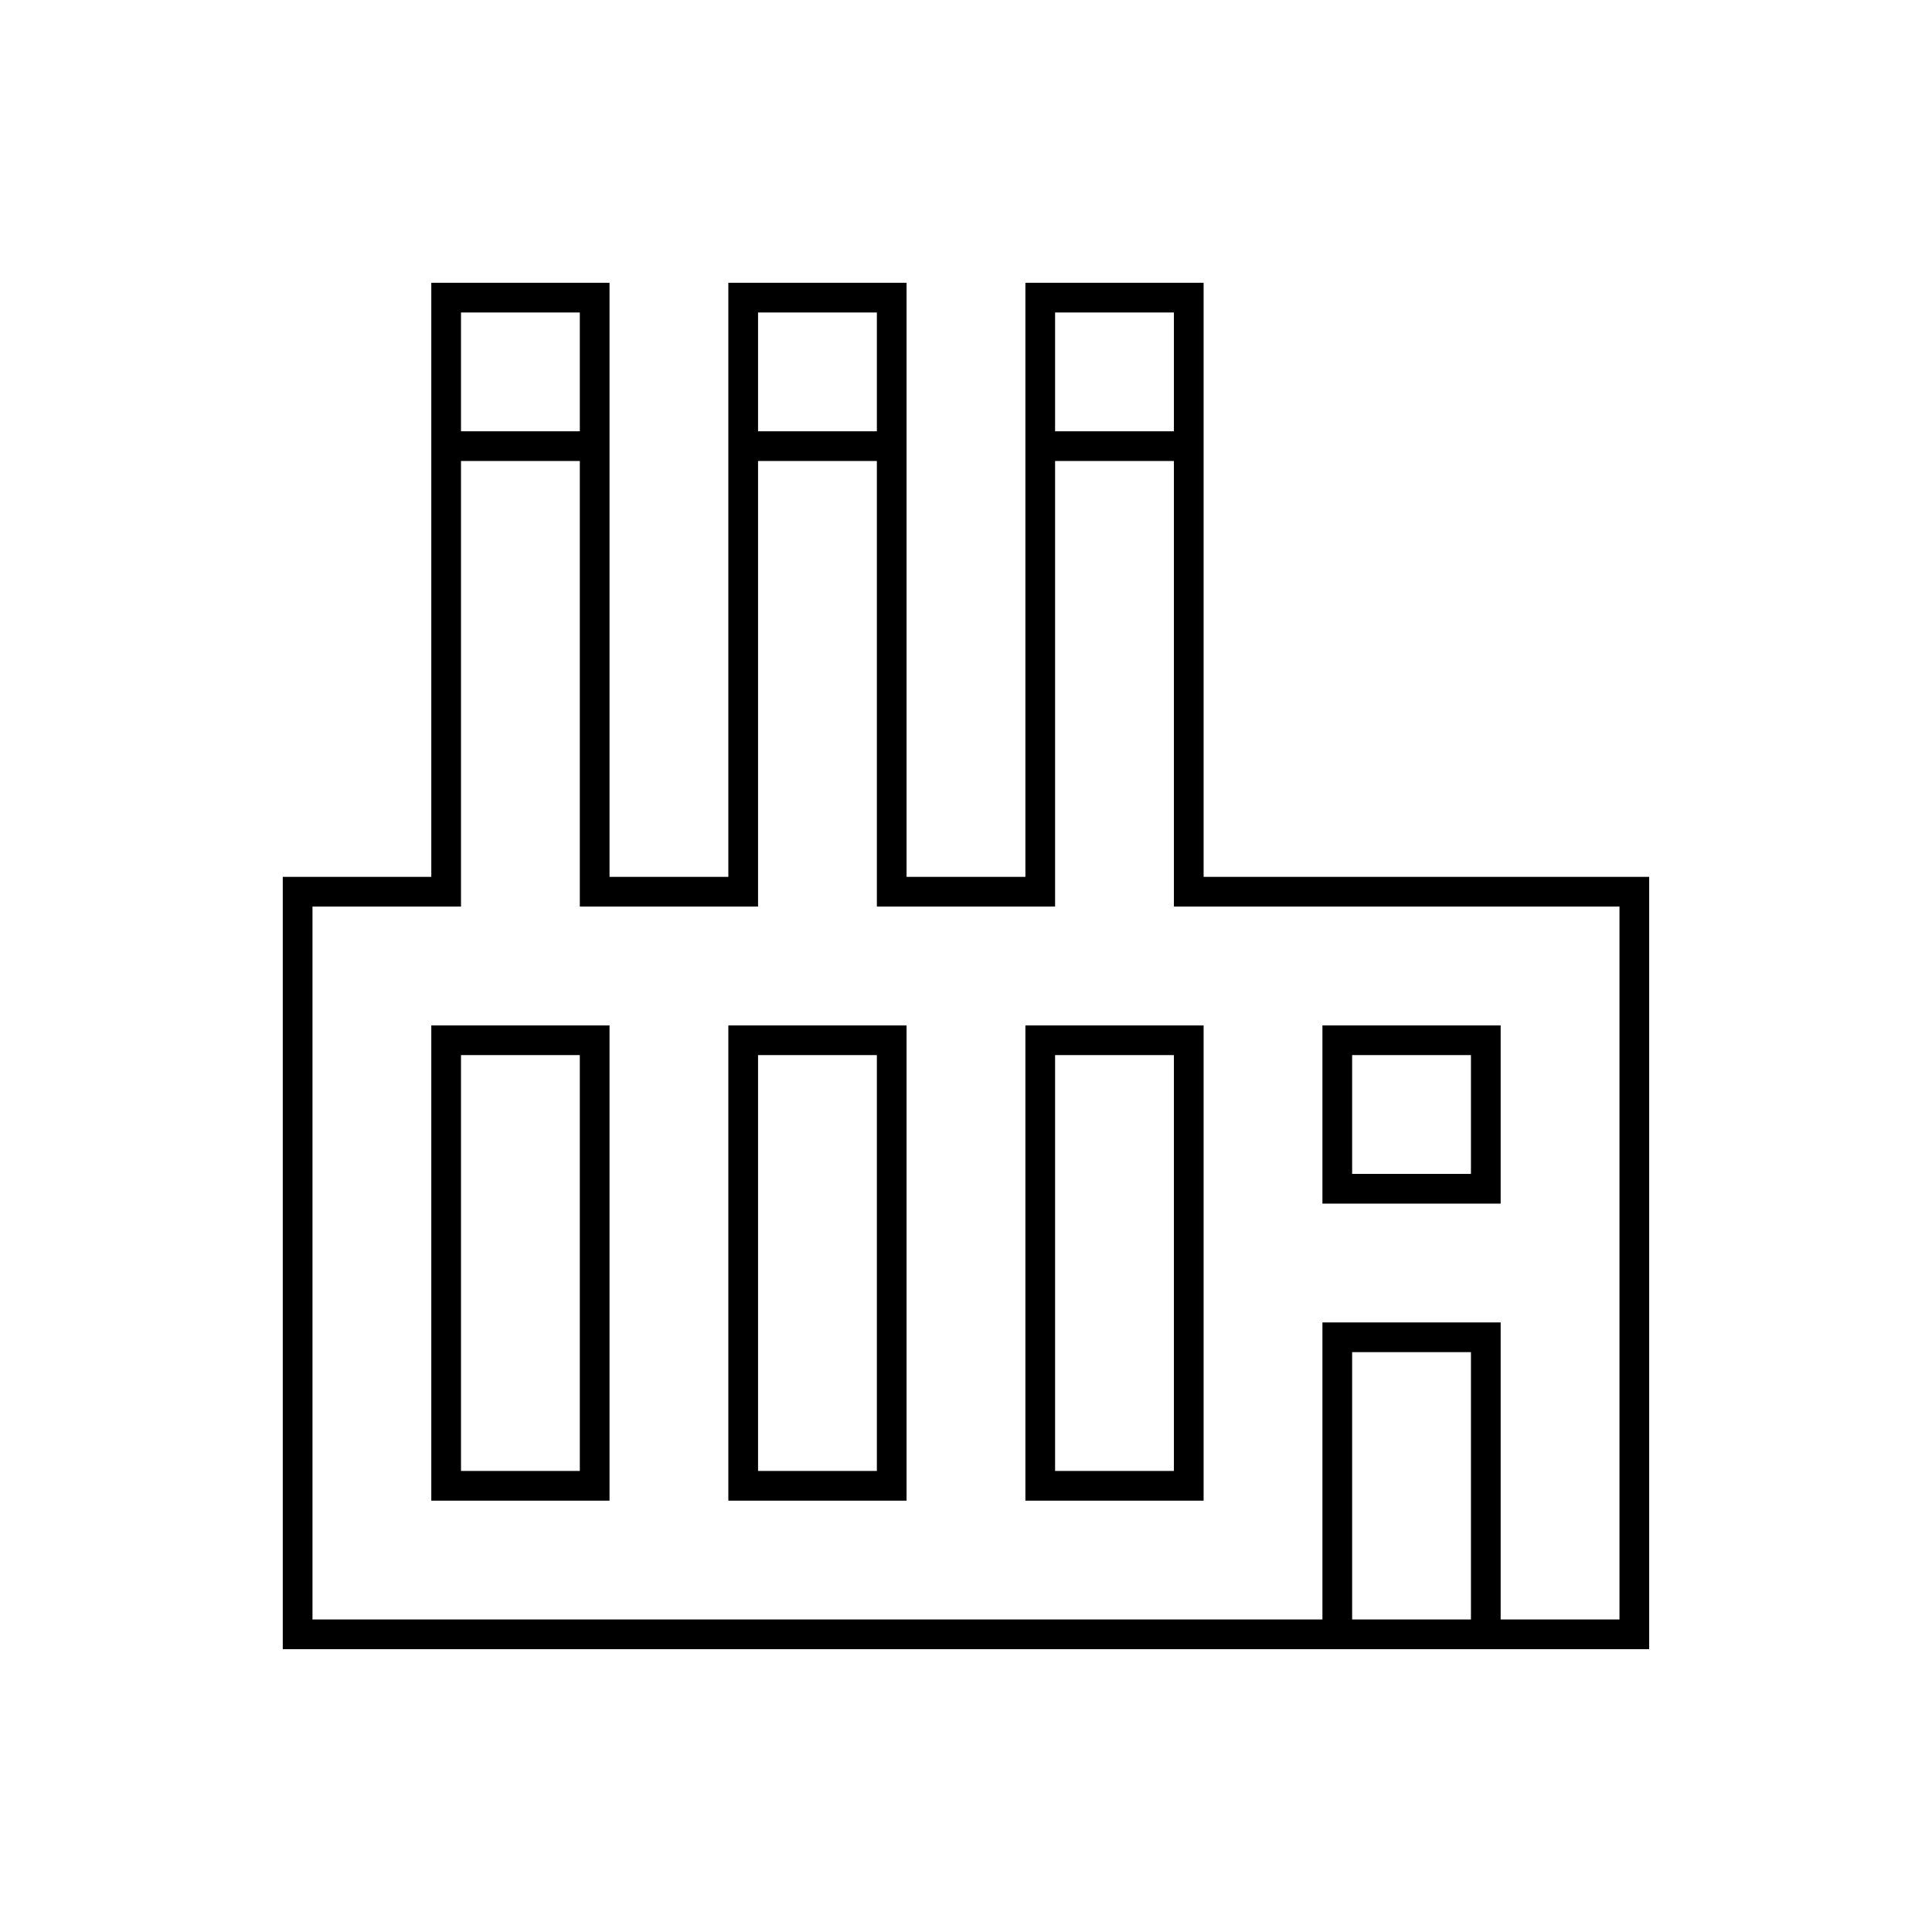
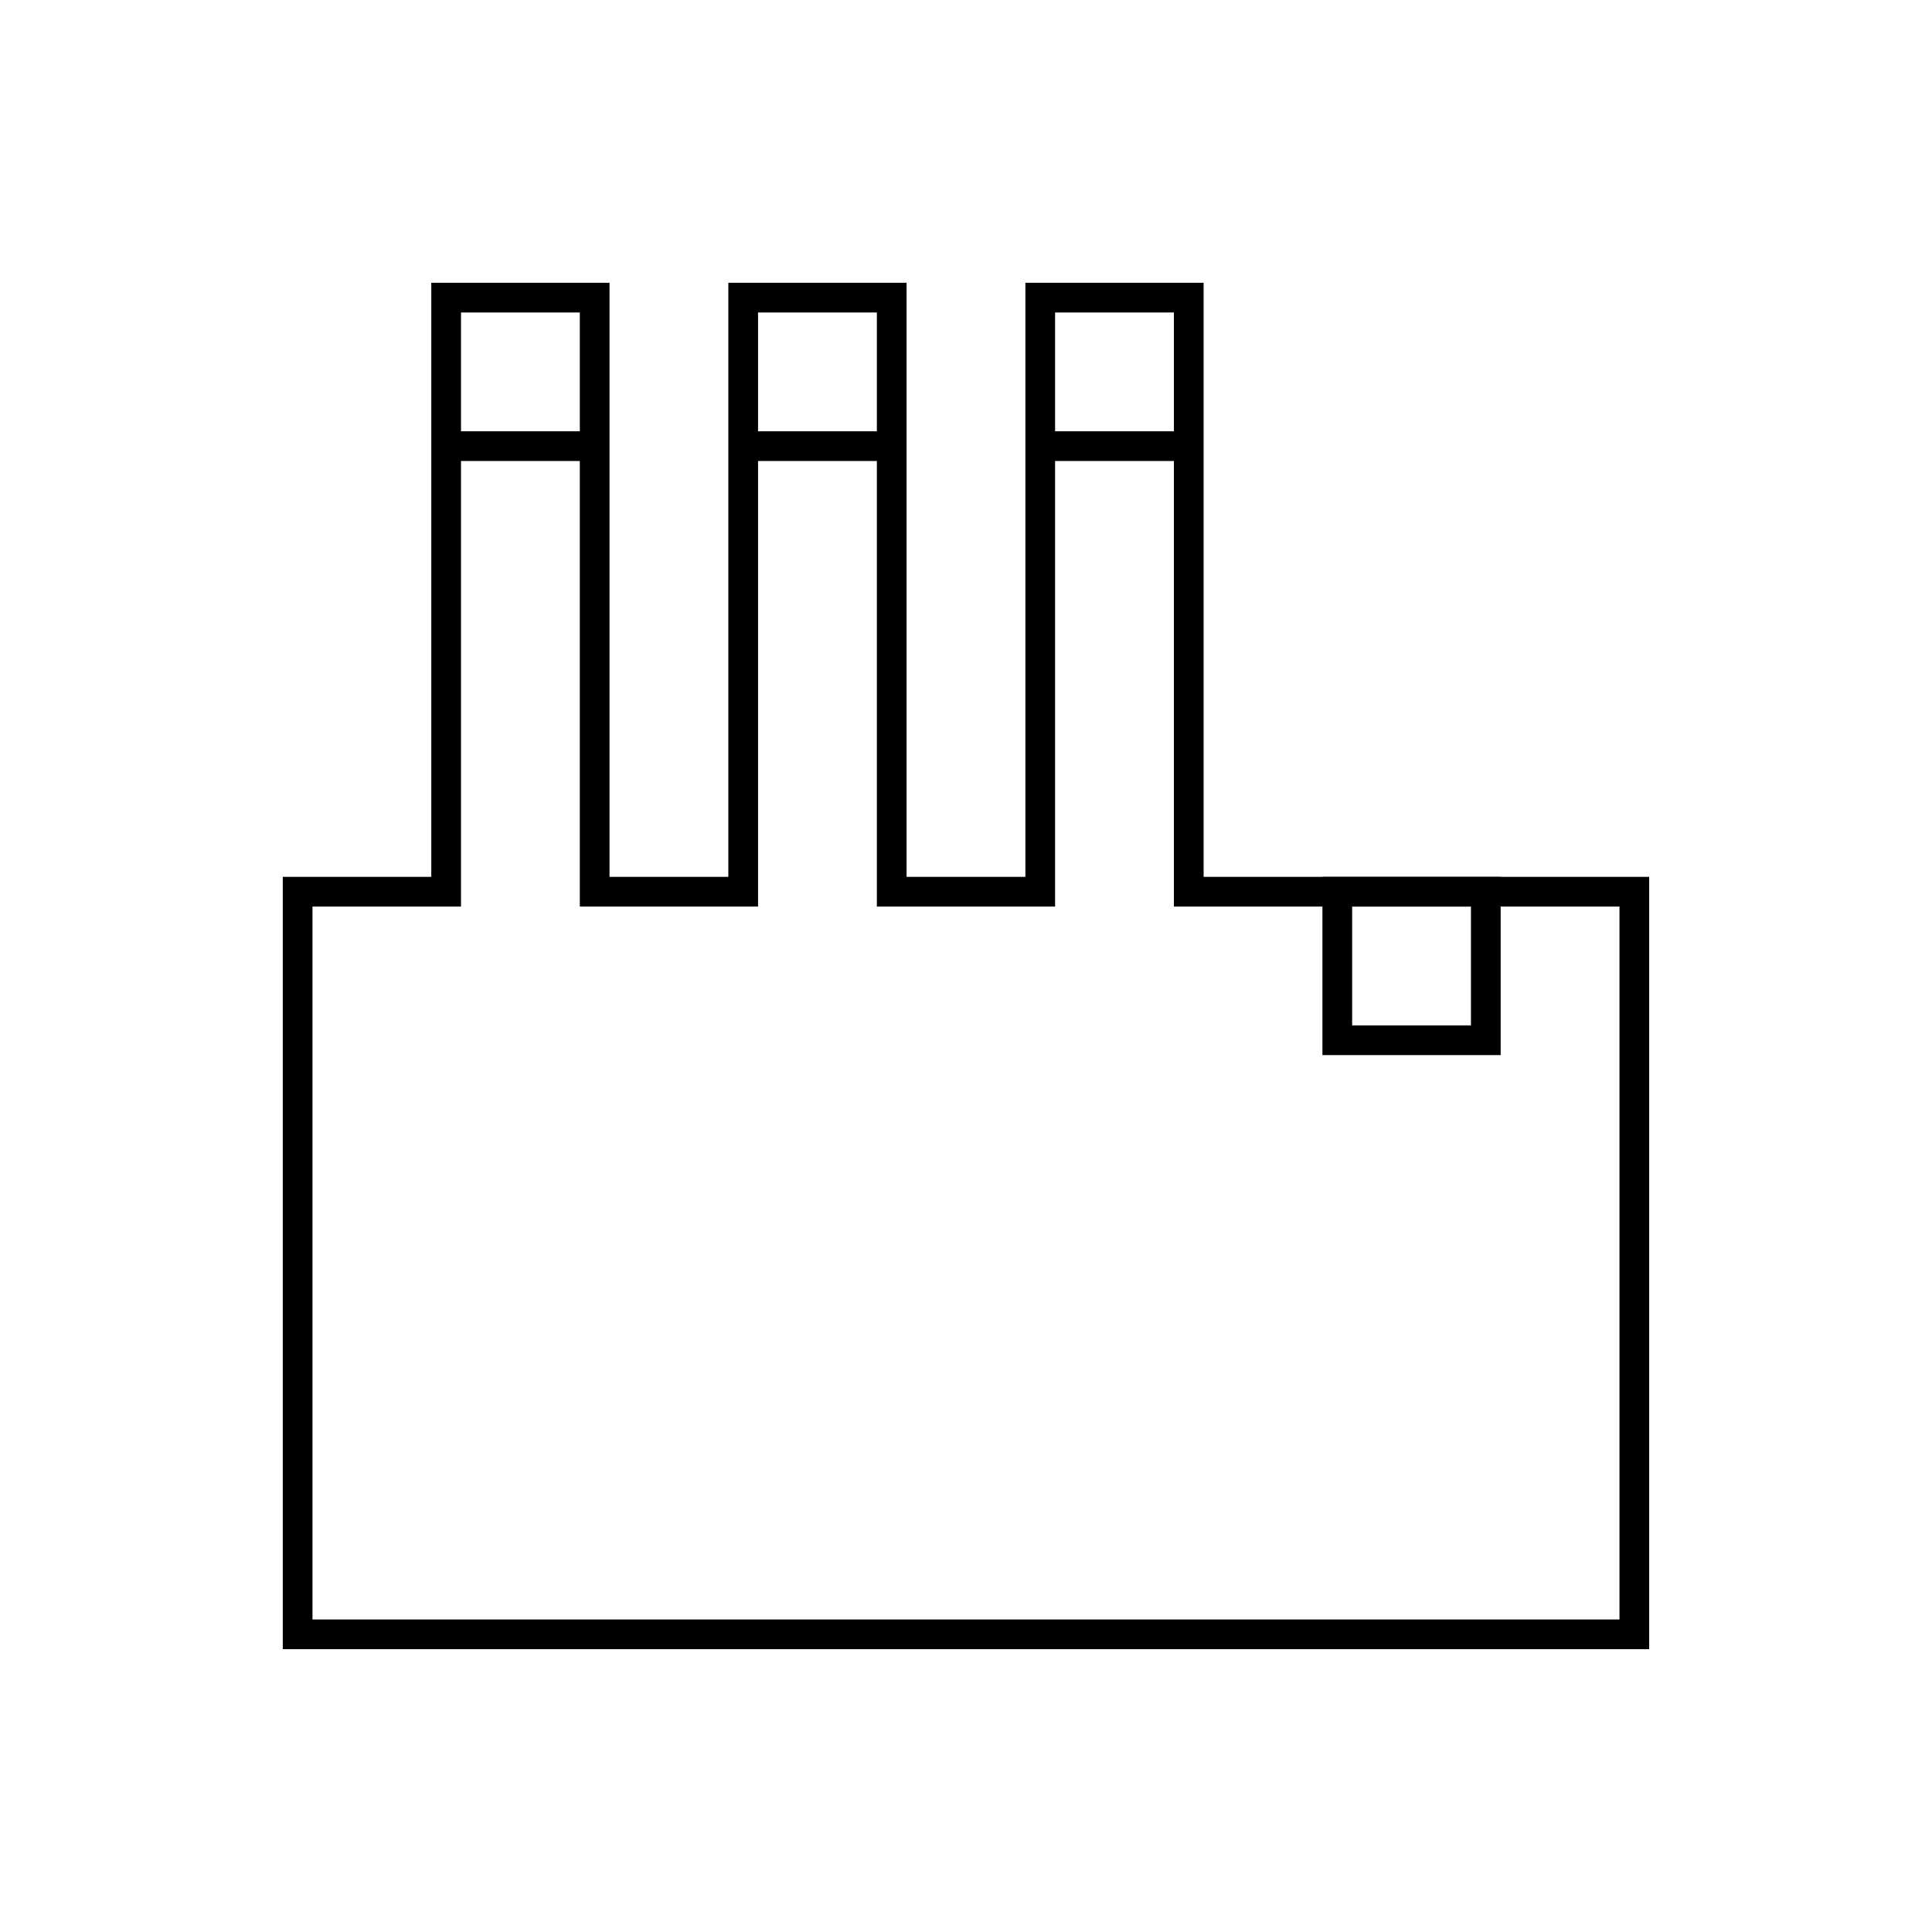
<svg xmlns="http://www.w3.org/2000/svg" width="800px" height="800px" version="1.1" viewBox="144 144 512 512">
  <g fill="none" stroke="#000000">
    <path transform="matrix(7.872 0 0 7.872 148.09 148.09)" d="m9.5 54.5h45v-25h-15v-20h-5v20h-5v-20h-5v20h-5v-20h-5v20h-5z" />
    <path transform="matrix(7.872 0 0 7.872 148.09 148.09)" d="m14.5 14.5h5" />
    <path transform="matrix(7.872 0 0 7.872 148.09 148.09)" d="m24.5 14.5h5" />
    <path transform="matrix(7.872 0 0 7.872 148.09 148.09)" d="m34.5 14.5h5" />
-     <path transform="matrix(7.872 0 0 7.872 148.09 148.09)" d="m14.5 34.5v15h5v-15z" />
-     <path transform="matrix(7.872 0 0 7.872 148.09 148.09)" d="m24.5 34.5v15h5v-15z" />
-     <path transform="matrix(7.872 0 0 7.872 148.09 148.09)" d="m34.5 34.5v15h5v-15z" />
-     <path transform="matrix(7.872 0 0 7.872 148.09 148.09)" d="m44.5 54.5v-10h5v10" />
-     <path transform="matrix(7.872 0 0 7.872 148.09 148.09)" d="m44.5 34.5v5h5v-5h-5z" />
+     <path transform="matrix(7.872 0 0 7.872 148.09 148.09)" d="m44.5 34.5h5v-5h-5z" />
  </g>
</svg>